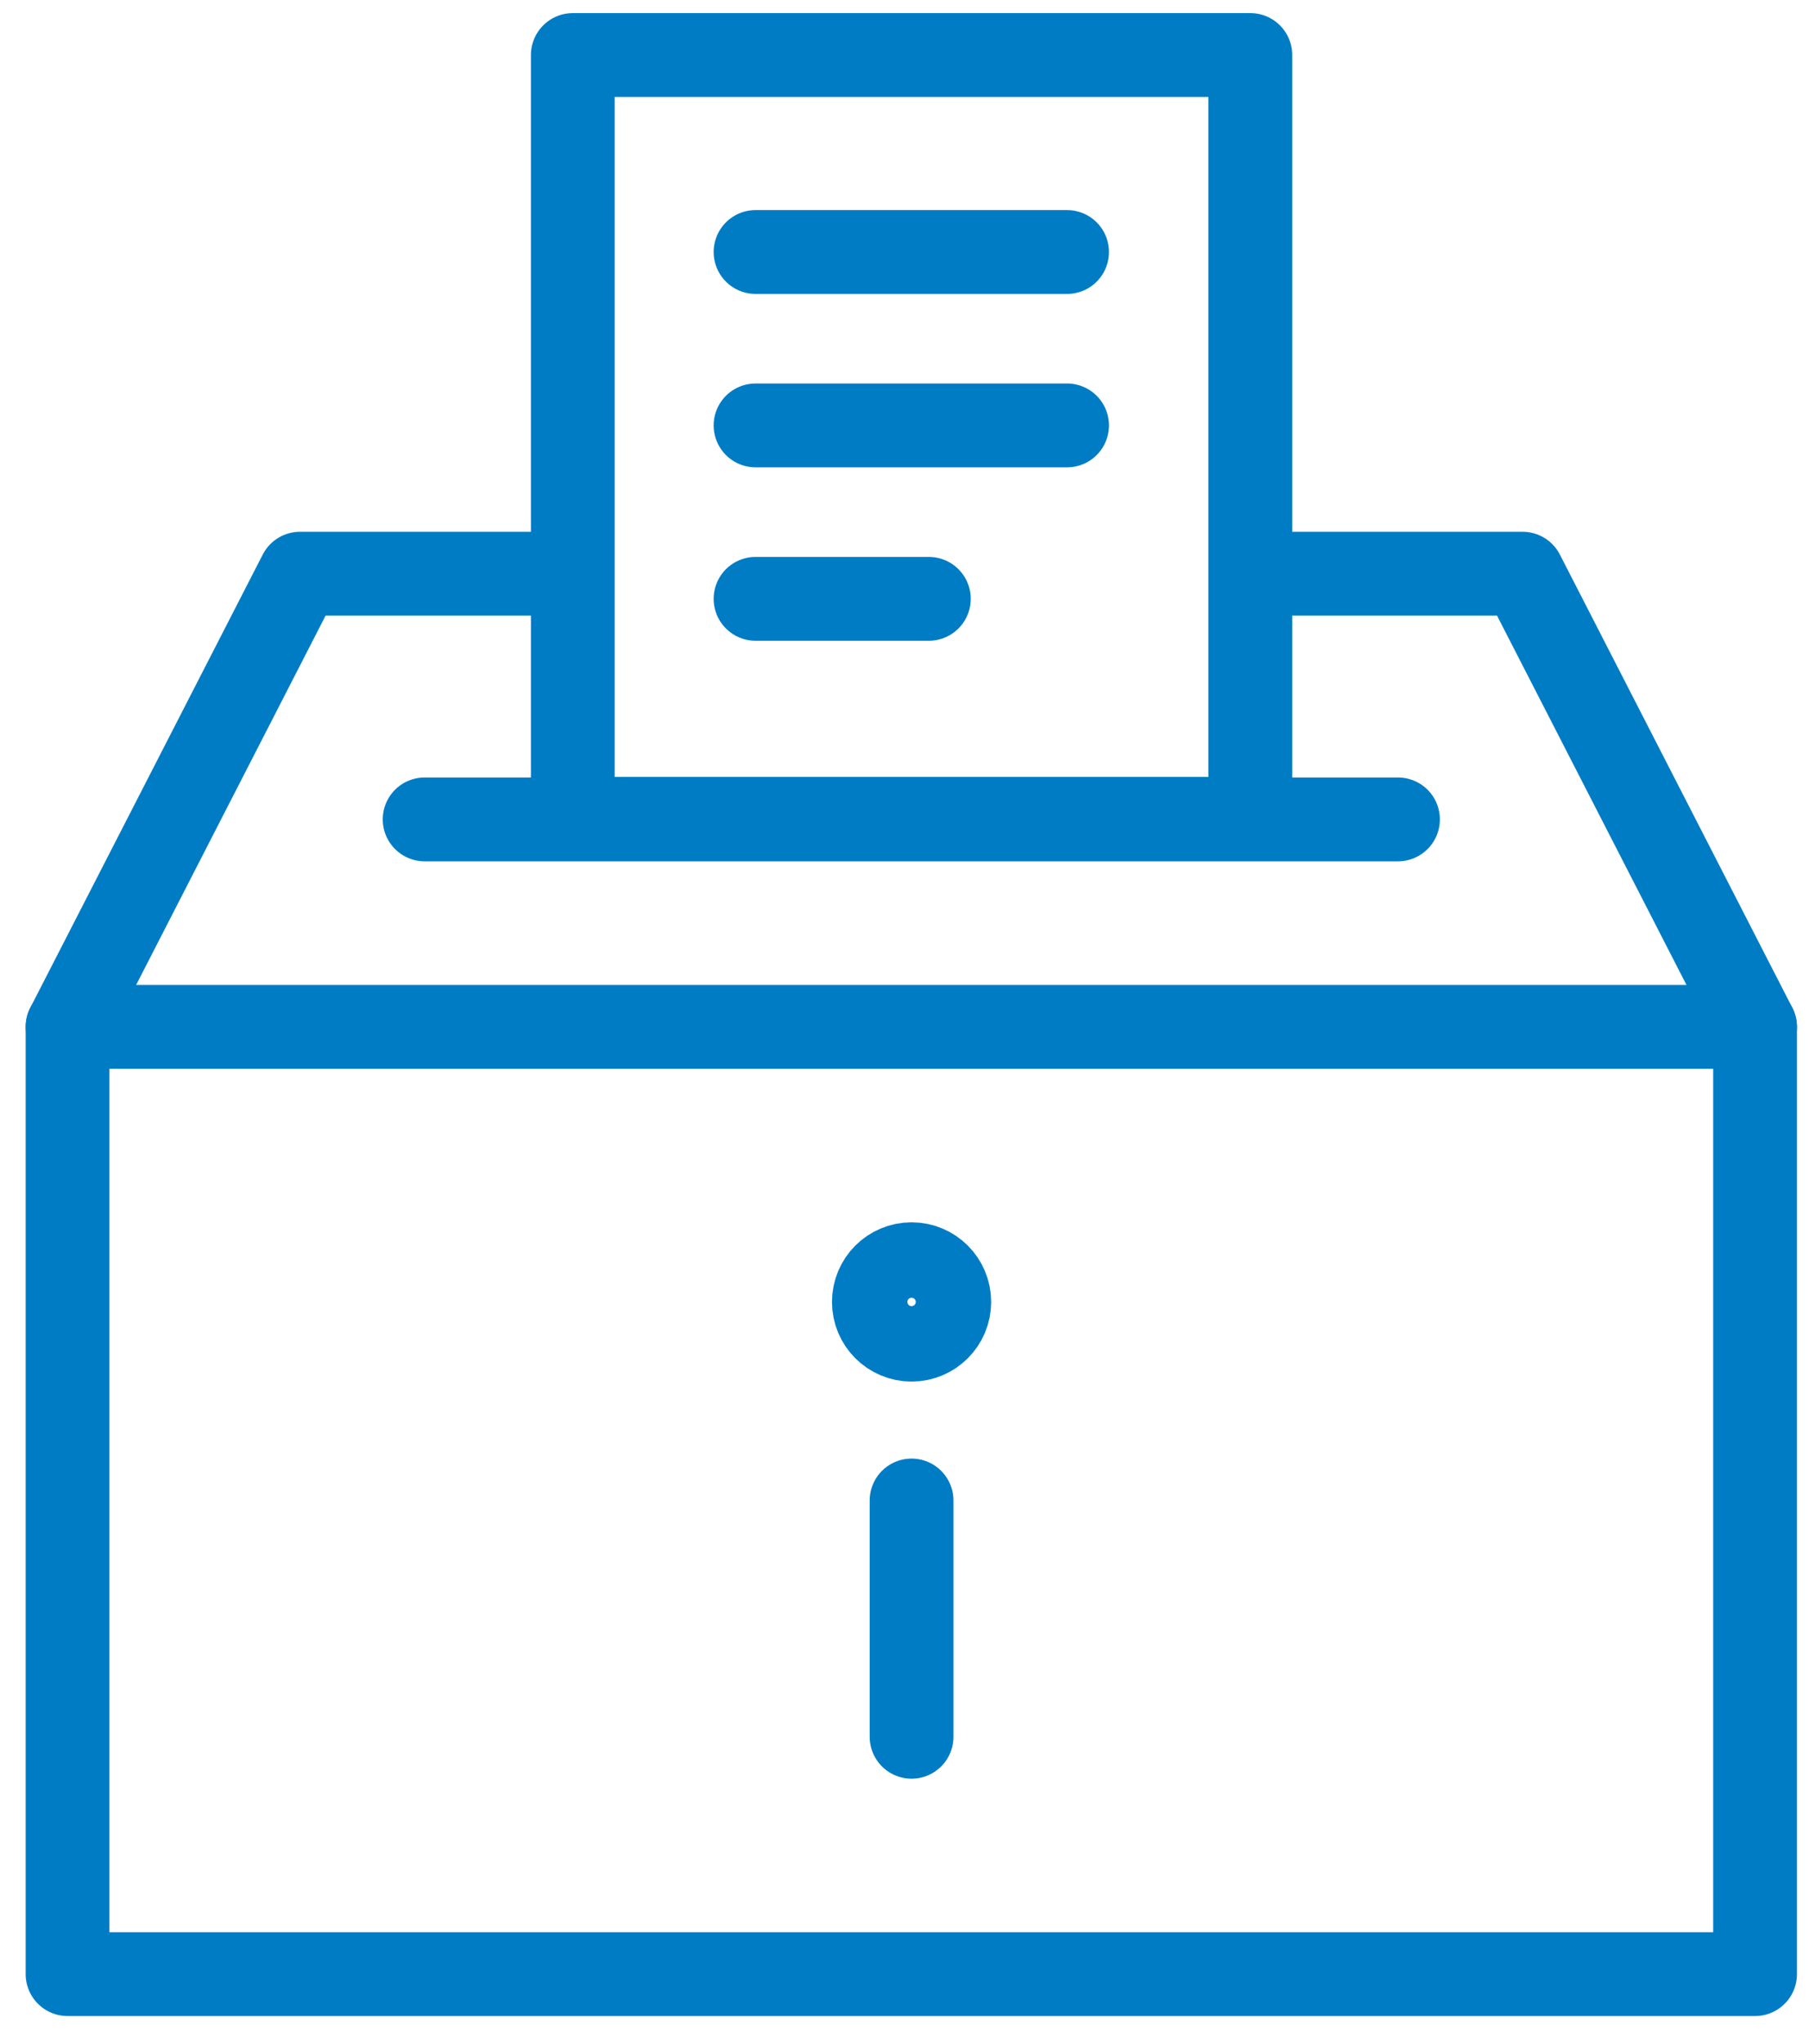
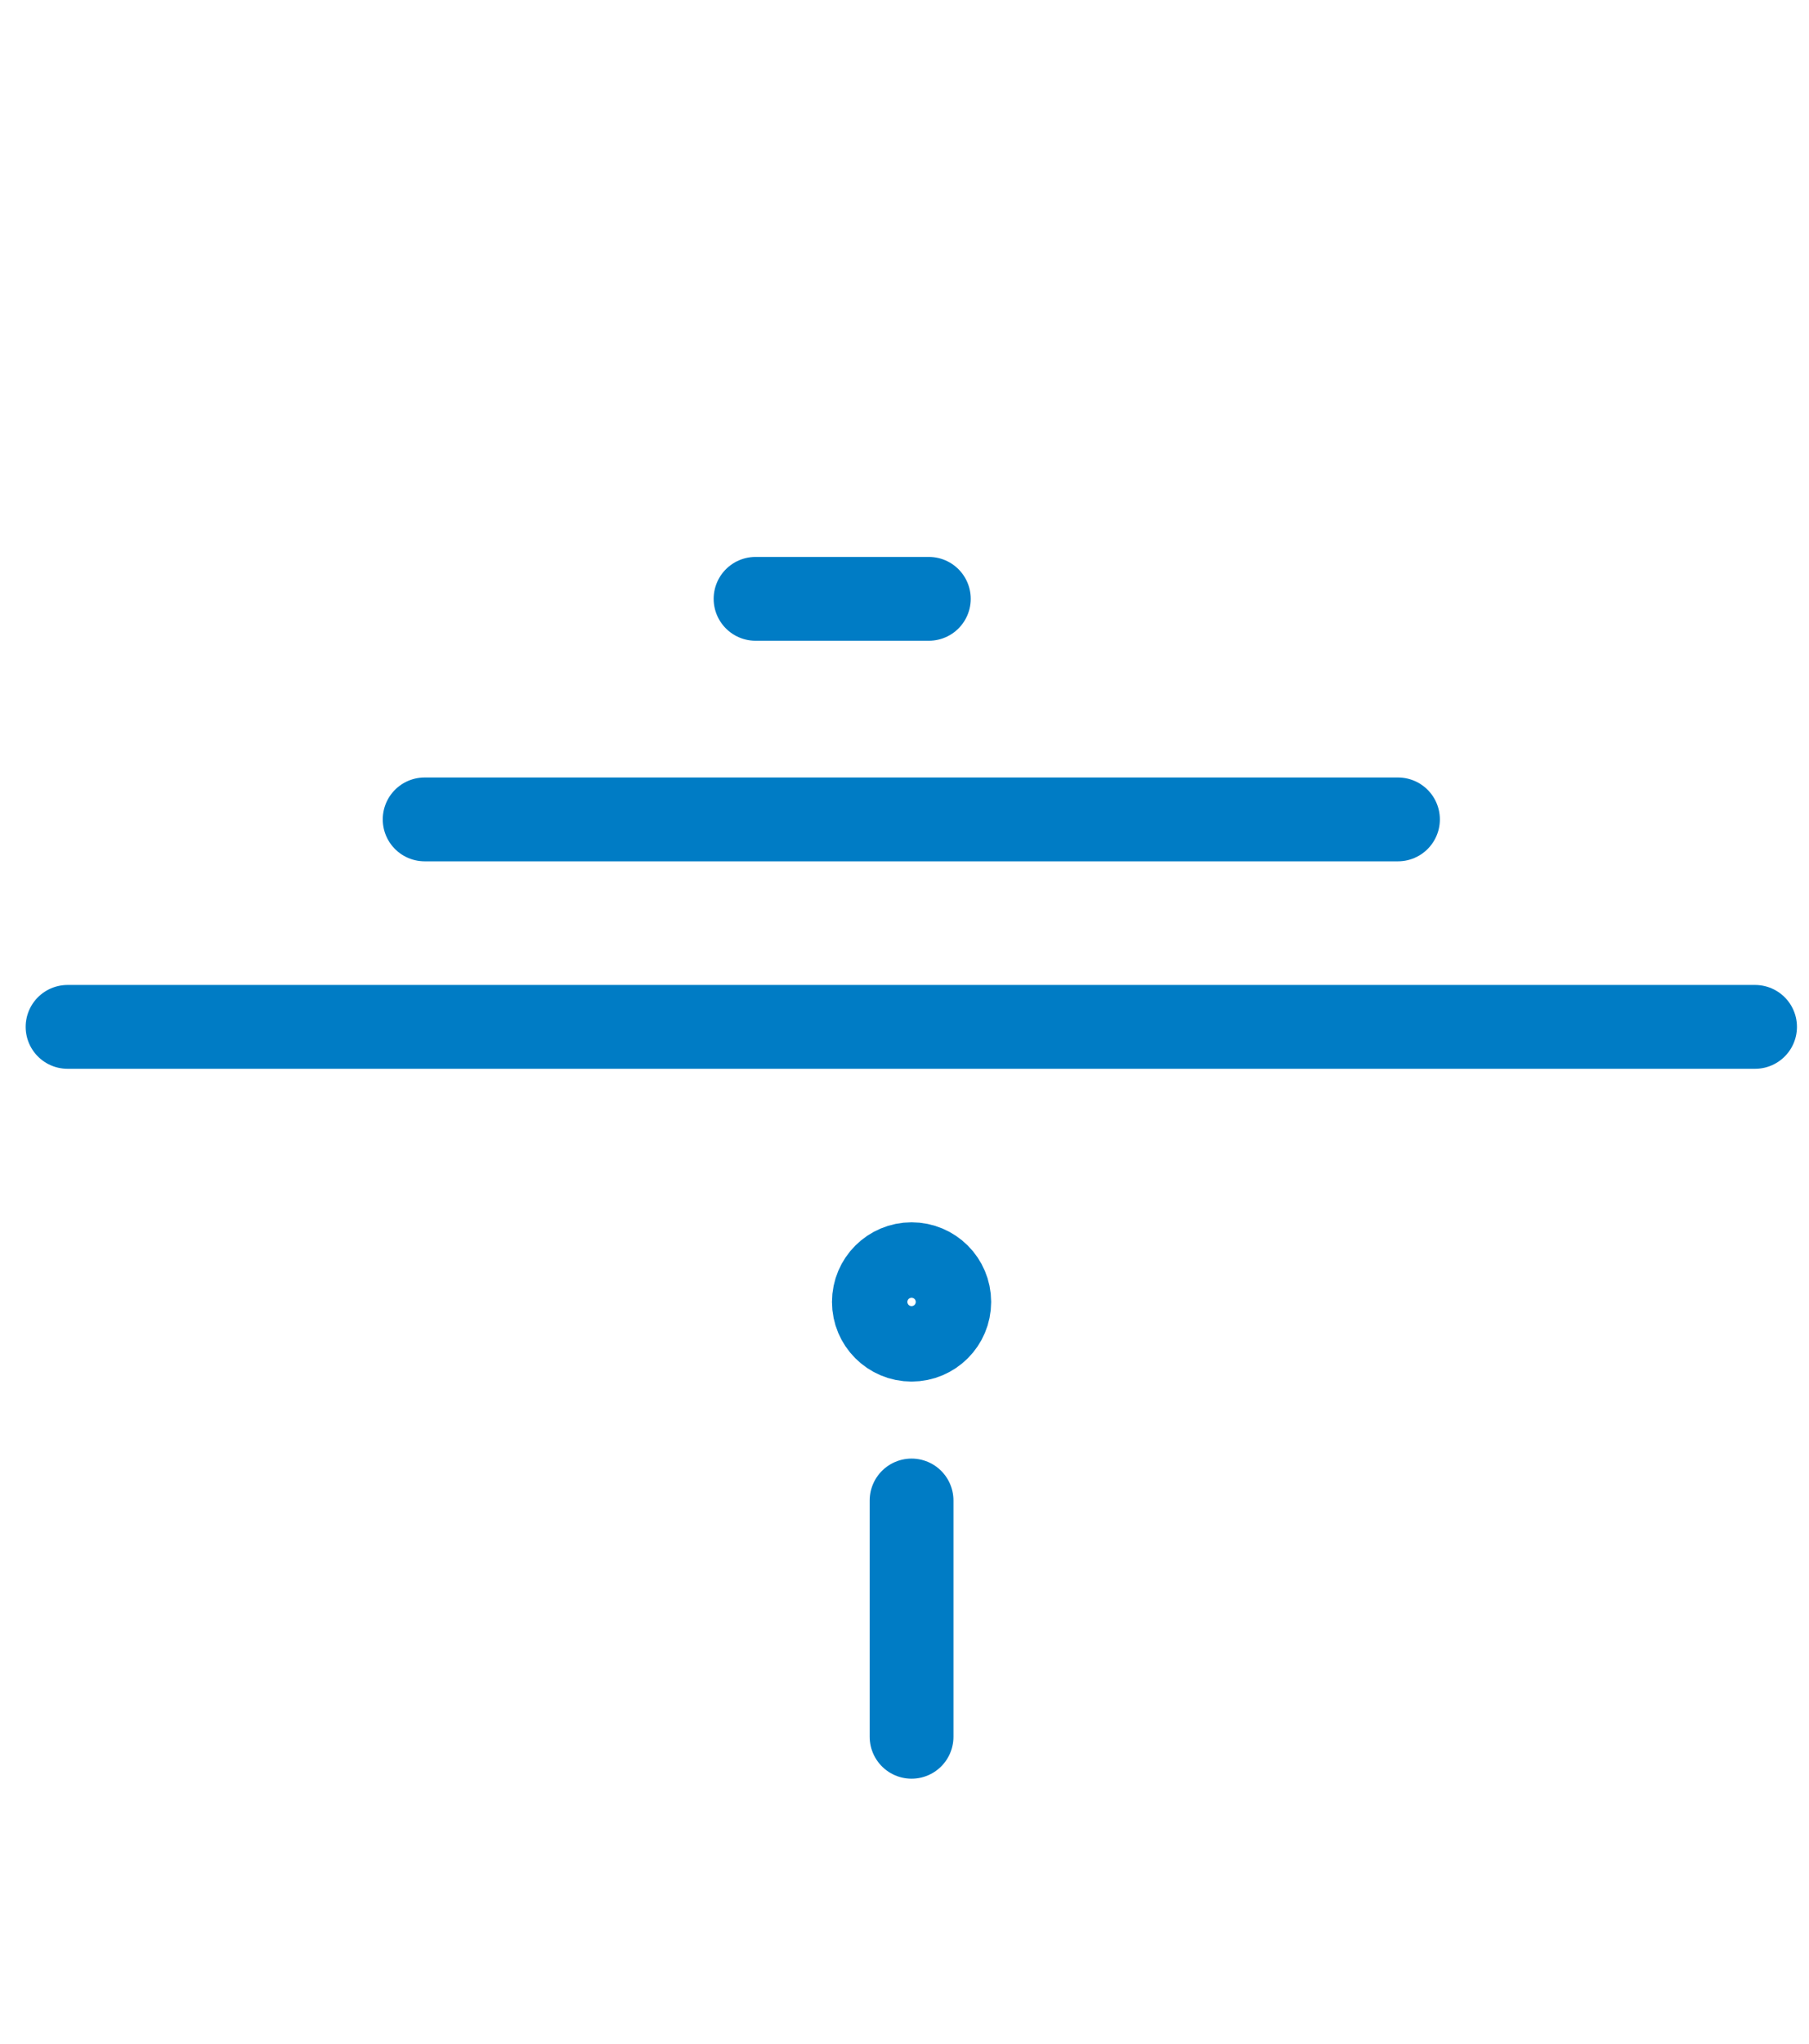
<svg xmlns="http://www.w3.org/2000/svg" id="_レイヤー_1" data-name="レイヤー_1" version="1.1" viewBox="0 0 34.55 39.01">
  <defs>
    <style>
      .st0 {
        fill: none;
        stroke: #007cc5;
        stroke-linecap: round;
        stroke-linejoin: round;
        stroke-width: 1.6px;
      }
    </style>
  </defs>
-   <polyline class="st0" points="24.3 10.95 29.08 10.95 33.52 19.6 33.52 37.68 1.29 37.68 1.29 19.6 5.73 10.95 10.51 10.95" />
  <line class="st0" x1="8.11" y1="15.64" x2="26.7" y2="15.64" />
-   <rect class="st0" x="10.94" y="1.05" width="12.94" height="14.58" />
  <g>
-     <line class="st0" x1="14.43" y1="4.81" x2="20.38" y2="4.81" />
-     <line class="st0" x1="14.43" y1="8.12" x2="20.38" y2="8.12" />
    <line class="st0" x1="14.43" y1="11.43" x2="17.74" y2="11.43" />
  </g>
  <line class="st0" x1="33.52" y1="19.6" x2="1.29" y2="19.6" />
  <line class="st0" x1="17.41" y1="28.64" x2="17.41" y2="33.15" />
  <circle class="st0" cx="17.41" cy="24.85" r=".72" />
</svg>